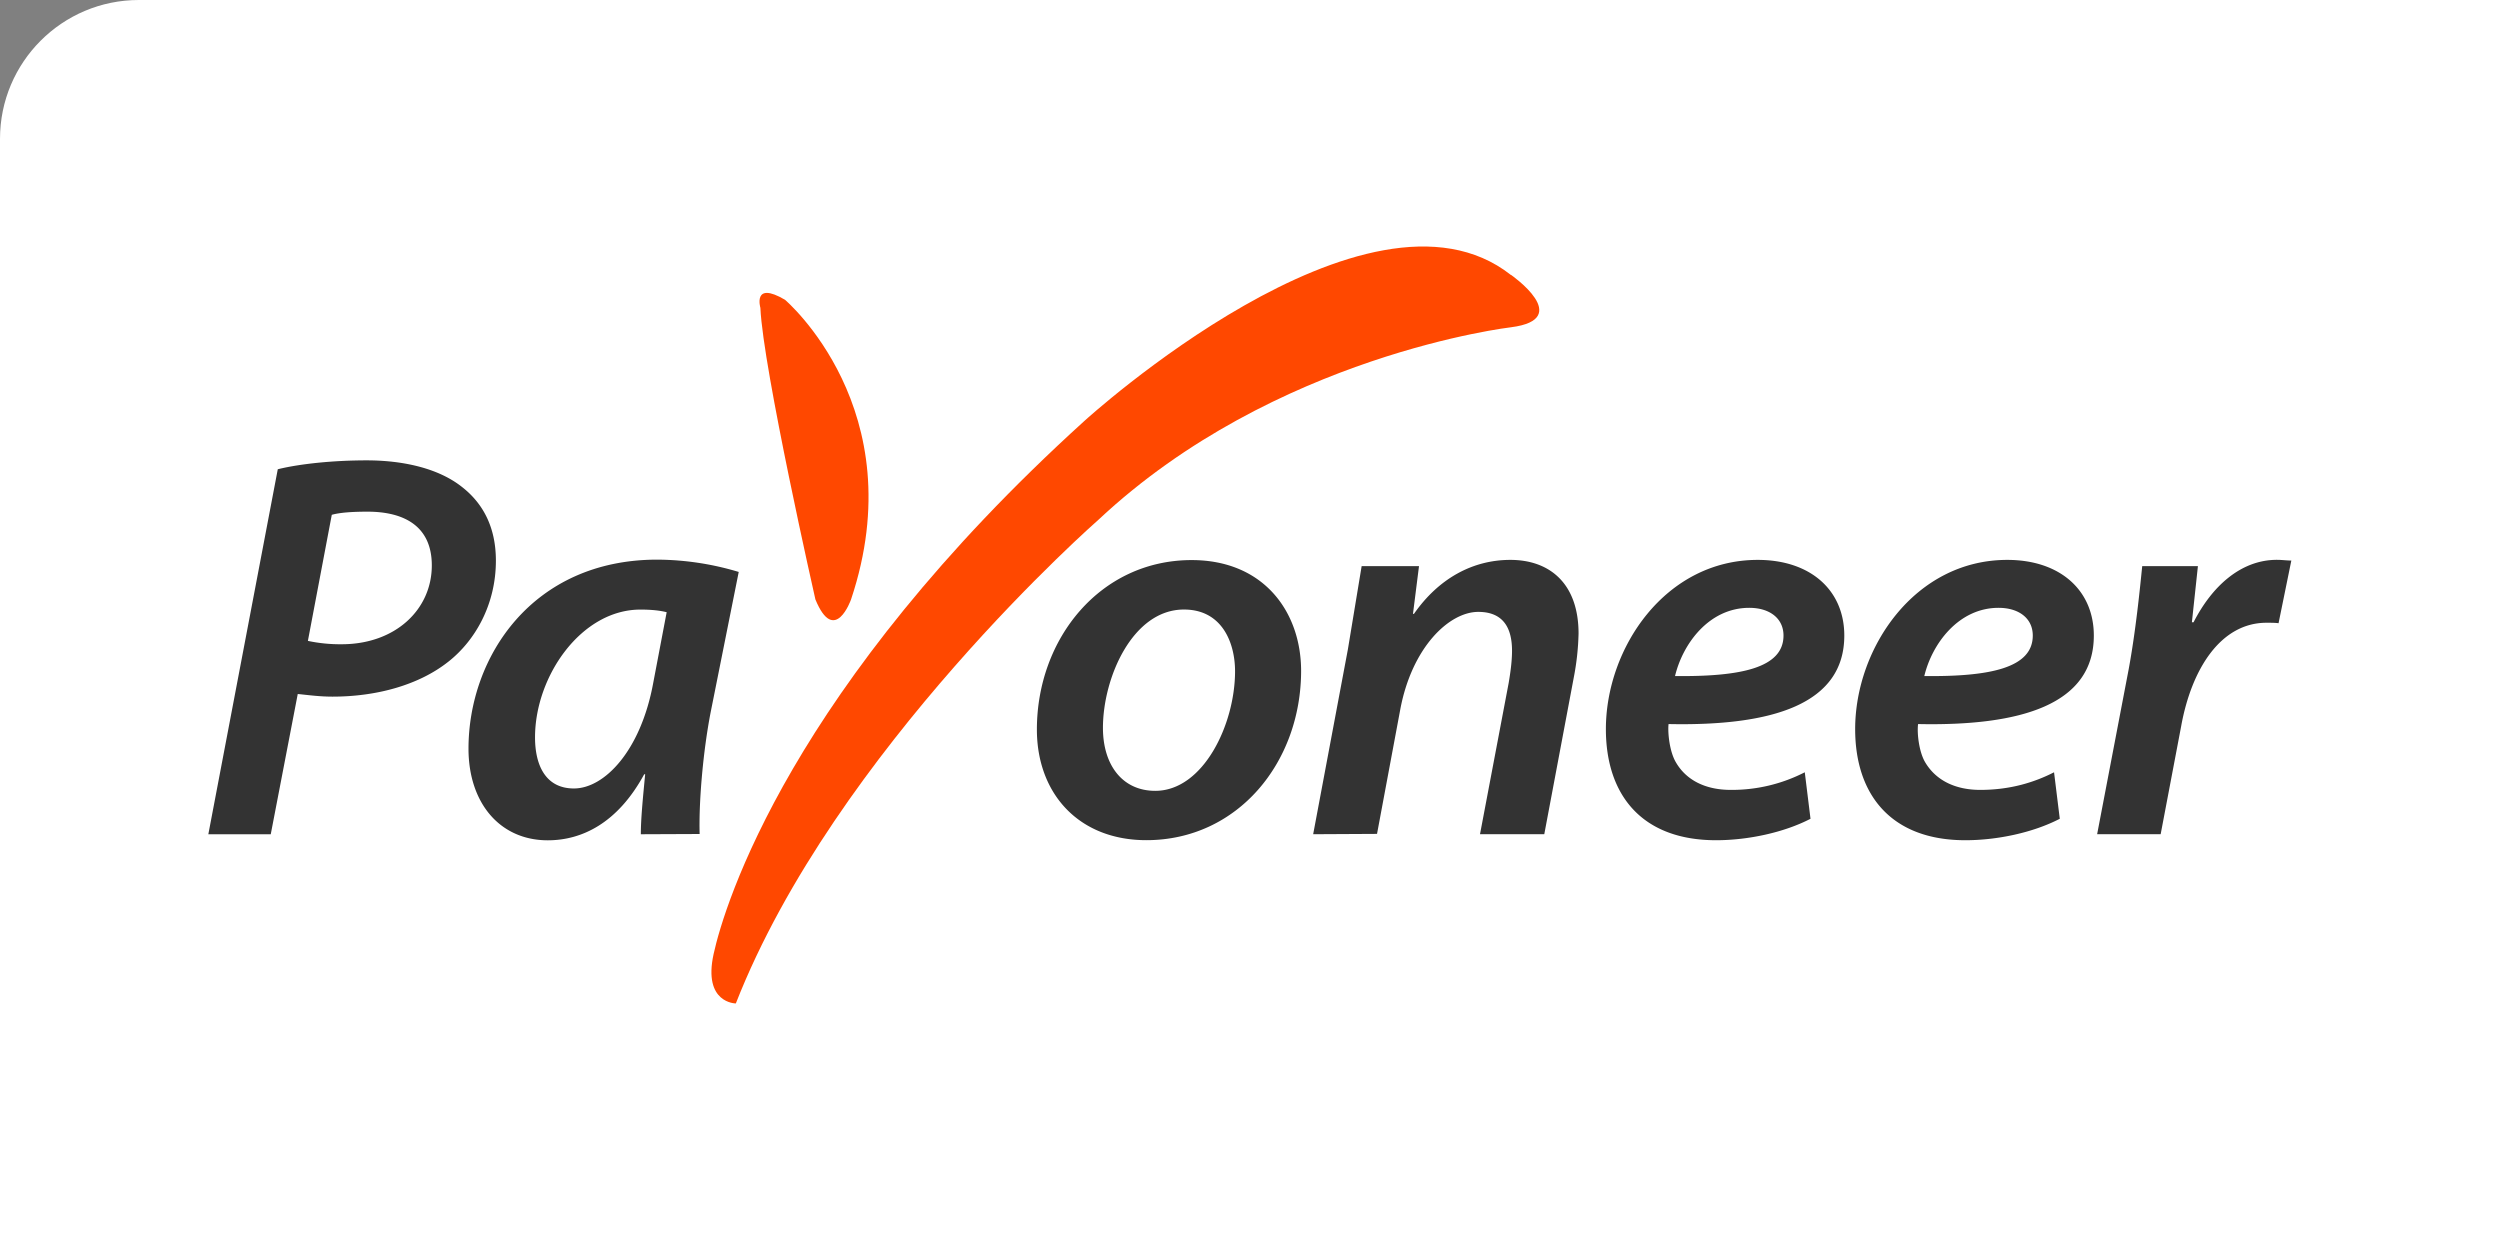
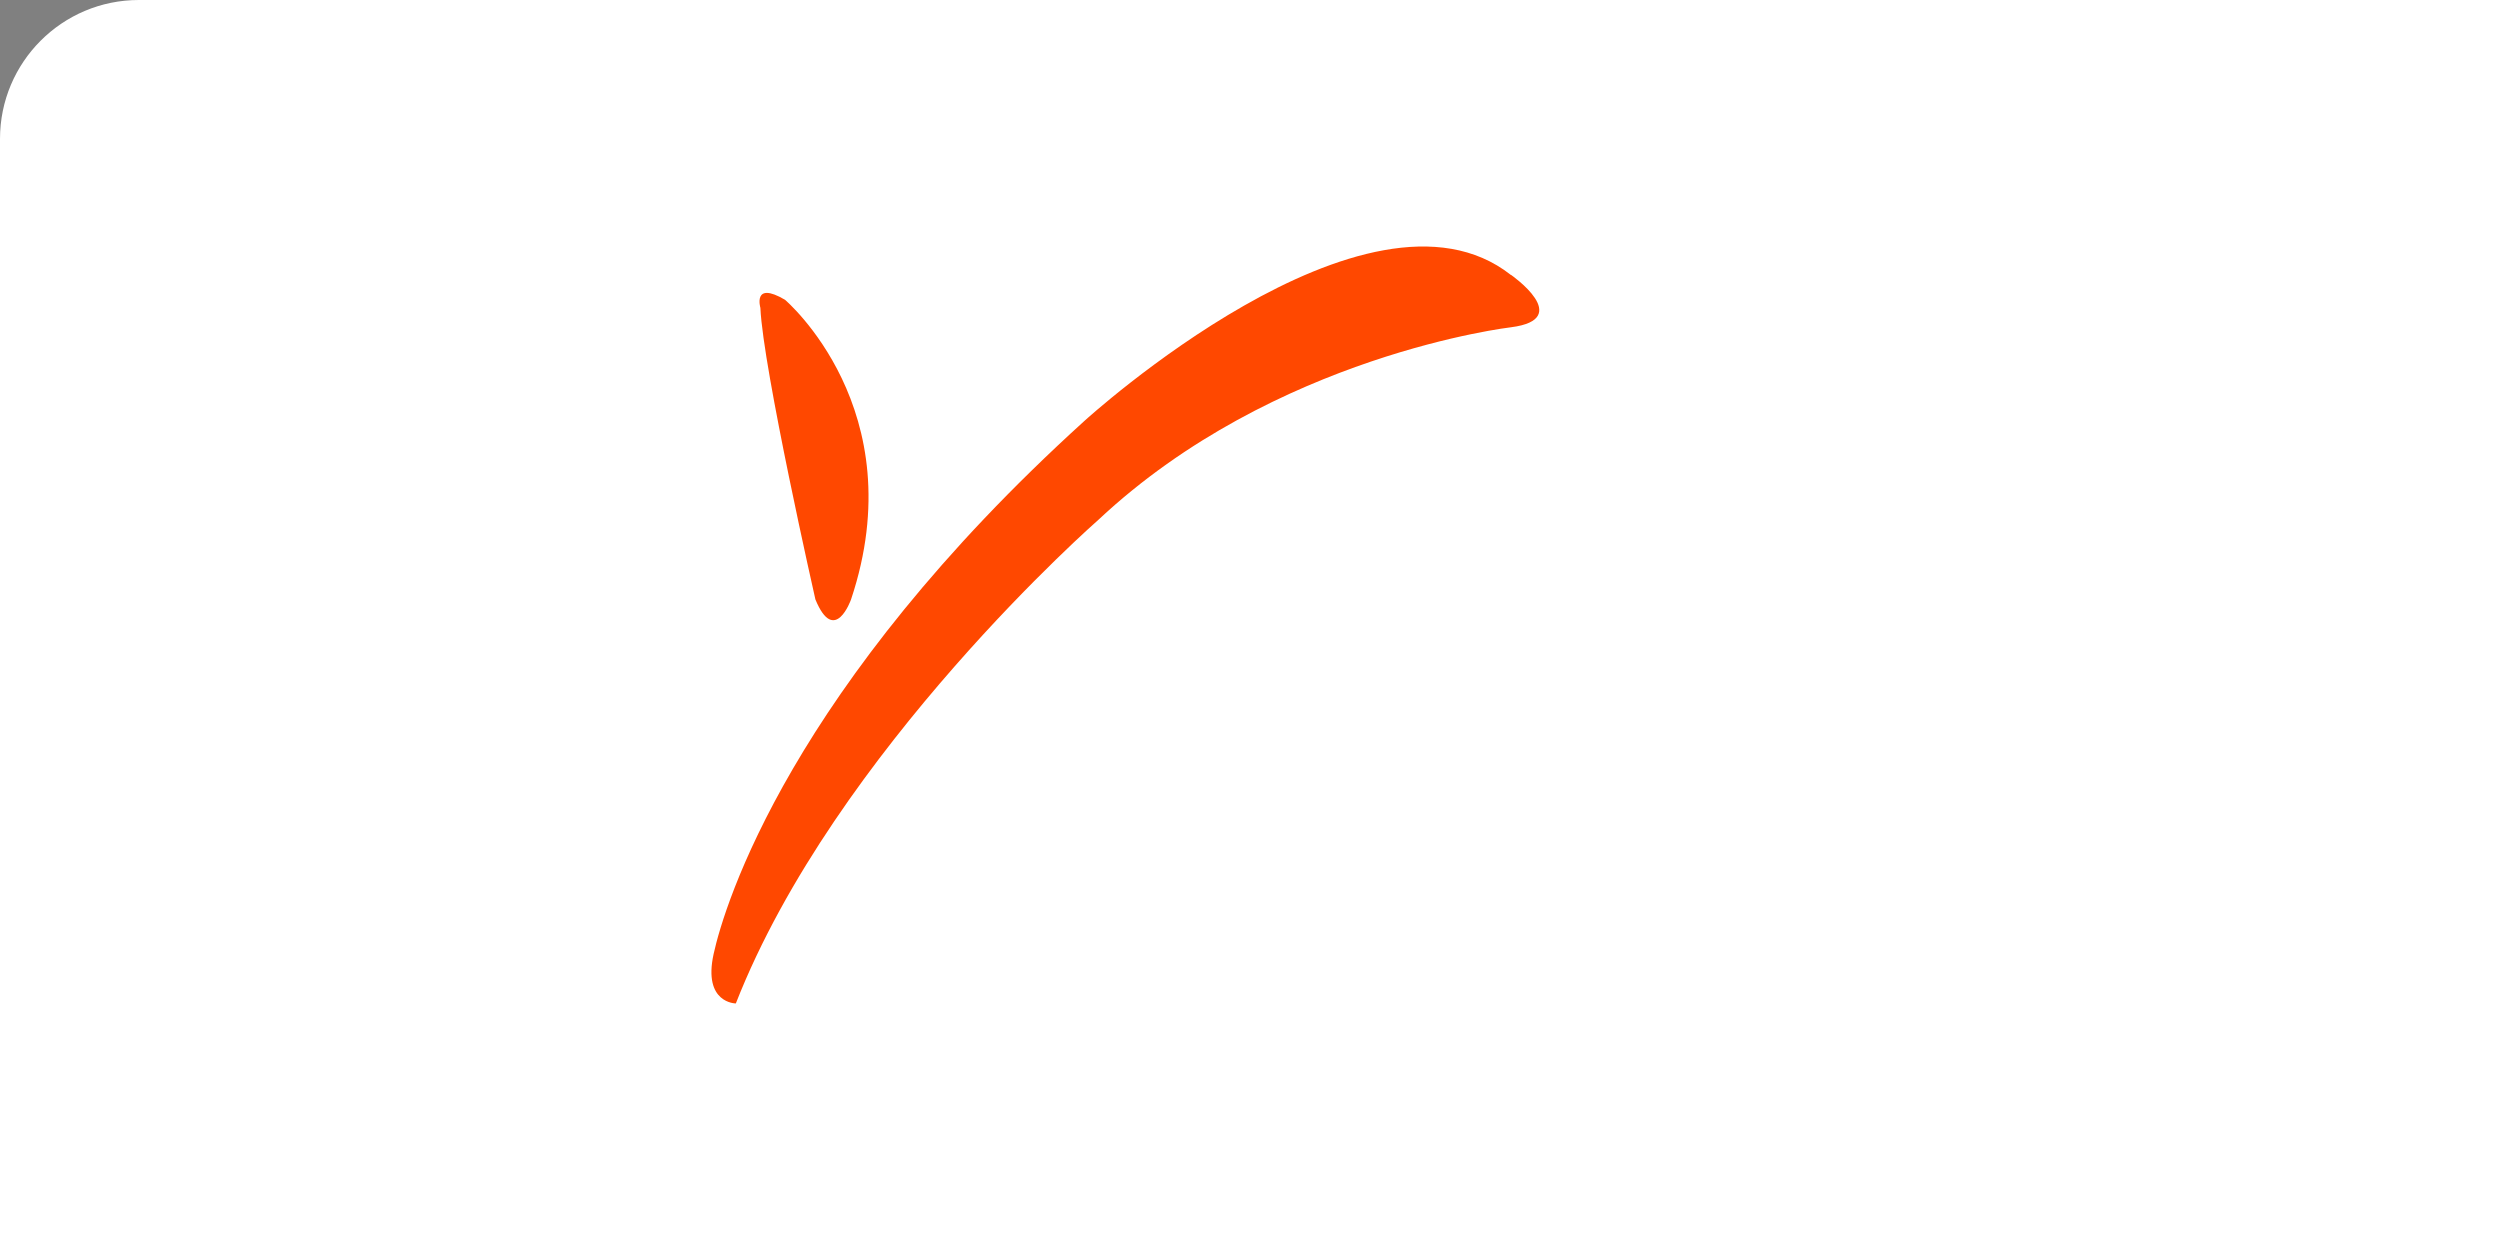
<svg xmlns="http://www.w3.org/2000/svg" width="120" height="60" viewBox="0 0 90 45">
  <rect x="0" y="0" width="90" height="45" fill="#808080" stroke="none" />
  <rect width="120" height="60" rx="5" fill="white" />
  <path d="M27.374 11.087c.095 2.178 1.98 10.492 1.98 10.492.694 1.684 1.284 0 1.284 0 2.282-6.83-2.378-10.787-2.378-10.787-1.18-.694-.885.295-.885.295M54.4 9.898s2.282 1.588 0 1.883c0 0-8.514.99-14.85 6.925 0 0-9.494 8.314-13.06 17.418 0 0-1.19 0-.8-1.78s2.768-9.598 13.356-19.197c0 0 10.197-9.303 15.344-5.25" class="A" fill="#ff4800" />
-   <path d="M11.084 23.072a5.58 5.58 0 0 0 1.215.121c1.935 0 3.246-1.25 3.246-2.838 0-1.423-1.007-1.935-2.317-1.935-.573 0-1.007.035-1.284.113zM10 16.893c.807-.2 2.022-.32 3.2-.32 1.25 0 2.55.26 3.428.955.772.6 1.224 1.467 1.224 2.656 0 1.58-.746 2.873-1.7 3.628-1.067.85-2.595 1.267-4.183 1.267-.477 0-.894-.06-1.25-.095l-.972 5.05H7.5zm14 5.147c-.234-.06-.538-.095-.946-.095-2.126 0-3.793 2.395-3.793 4.6 0 1.007.382 1.84 1.4 1.84 1.093 0 2.404-1.345 2.855-3.8zm-.93 7.993c0-.573.078-1.345.156-2.16h-.035c-.955 1.762-2.248 2.378-3.47 2.378-1.727 0-2.855-1.345-2.855-3.3 0-3.3 2.3-6.804 6.795-6.804a10.33 10.33 0 0 1 2.933.443l-1.007 5.034c-.278 1.423-.434 3.254-.4 4.4zm16.636-3.828c0 1.328.694 2.265 1.883 2.265 1.727 0 2.873-2.387 2.873-4.305 0-1-.45-2.222-1.84-2.222-1.85 0-2.916 2.456-2.916 4.26m7.134-2.057c0 3.3-2.282 6.1-5.572 6.1-2.44 0-3.94-1.684-3.94-3.983 0-3.272 2.282-6.1 5.572-6.1 2.595 0 3.94 1.866 3.94 3.992m.434 5.877l1.25-6.656.495-2.994h2.065l-.217 1.718h.035c.894-1.284 2.126-1.944 3.47-1.944 1.4 0 2.456.833 2.456 2.656a9.35 9.35 0 0 1-.174 1.588l-1.06 5.632H53.28l1.033-5.45c.06-.356.12-.772.12-1.154 0-.807-.304-1.4-1.215-1.4-1.05 0-2.395 1.276-2.812 3.532l-.833 4.46zm15.7-8.15c-1.45 0-2.395 1.293-2.673 2.456 2.378.026 3.905-.295 3.905-1.458 0-.616-.495-.998-1.232-.998m2.204 7.594c-.955.495-2.248.772-3.4.772-2.682 0-3.966-1.64-3.966-4 0-2.916 2.135-6.092 5.467-6.092 1.9 0 3.116 1.093 3.116 2.725 0 2.473-2.595 3.263-6.327 3.185-.035.338.043 1 .26 1.37.373.65 1.067 1 1.98 1a5.74 5.74 0 0 0 2.664-.634zm6.77-7.594c-1.44 0-2.395 1.293-2.673 2.456 2.378.026 3.905-.295 3.905-1.458 0-.616-.495-.998-1.232-.998m2.204 7.594c-.955.495-2.24.772-3.4.772-2.673 0-3.966-1.64-3.966-4 0-2.916 2.144-6.092 5.476-6.092 1.9 0 3.116 1.093 3.116 2.725 0 2.473-2.604 3.263-6.327 3.185-.043.338.035 1 .252 1.37.382.65 1.076 1 1.987 1 1.093 0 1.96-.278 2.656-.634zm1.345.555l1.137-5.945c.252-1.37.4-2.855.486-3.706h2.005l-.217 2.022h.06c.66-1.293 1.7-2.248 3-2.248.182 0 .356.026.52.026l-.46 2.256c-.12-.017-.278-.017-.434-.017-1.65 0-2.7 1.666-3.072 3.723l-.738 3.888zm0 0" fill="#333" />
</svg>